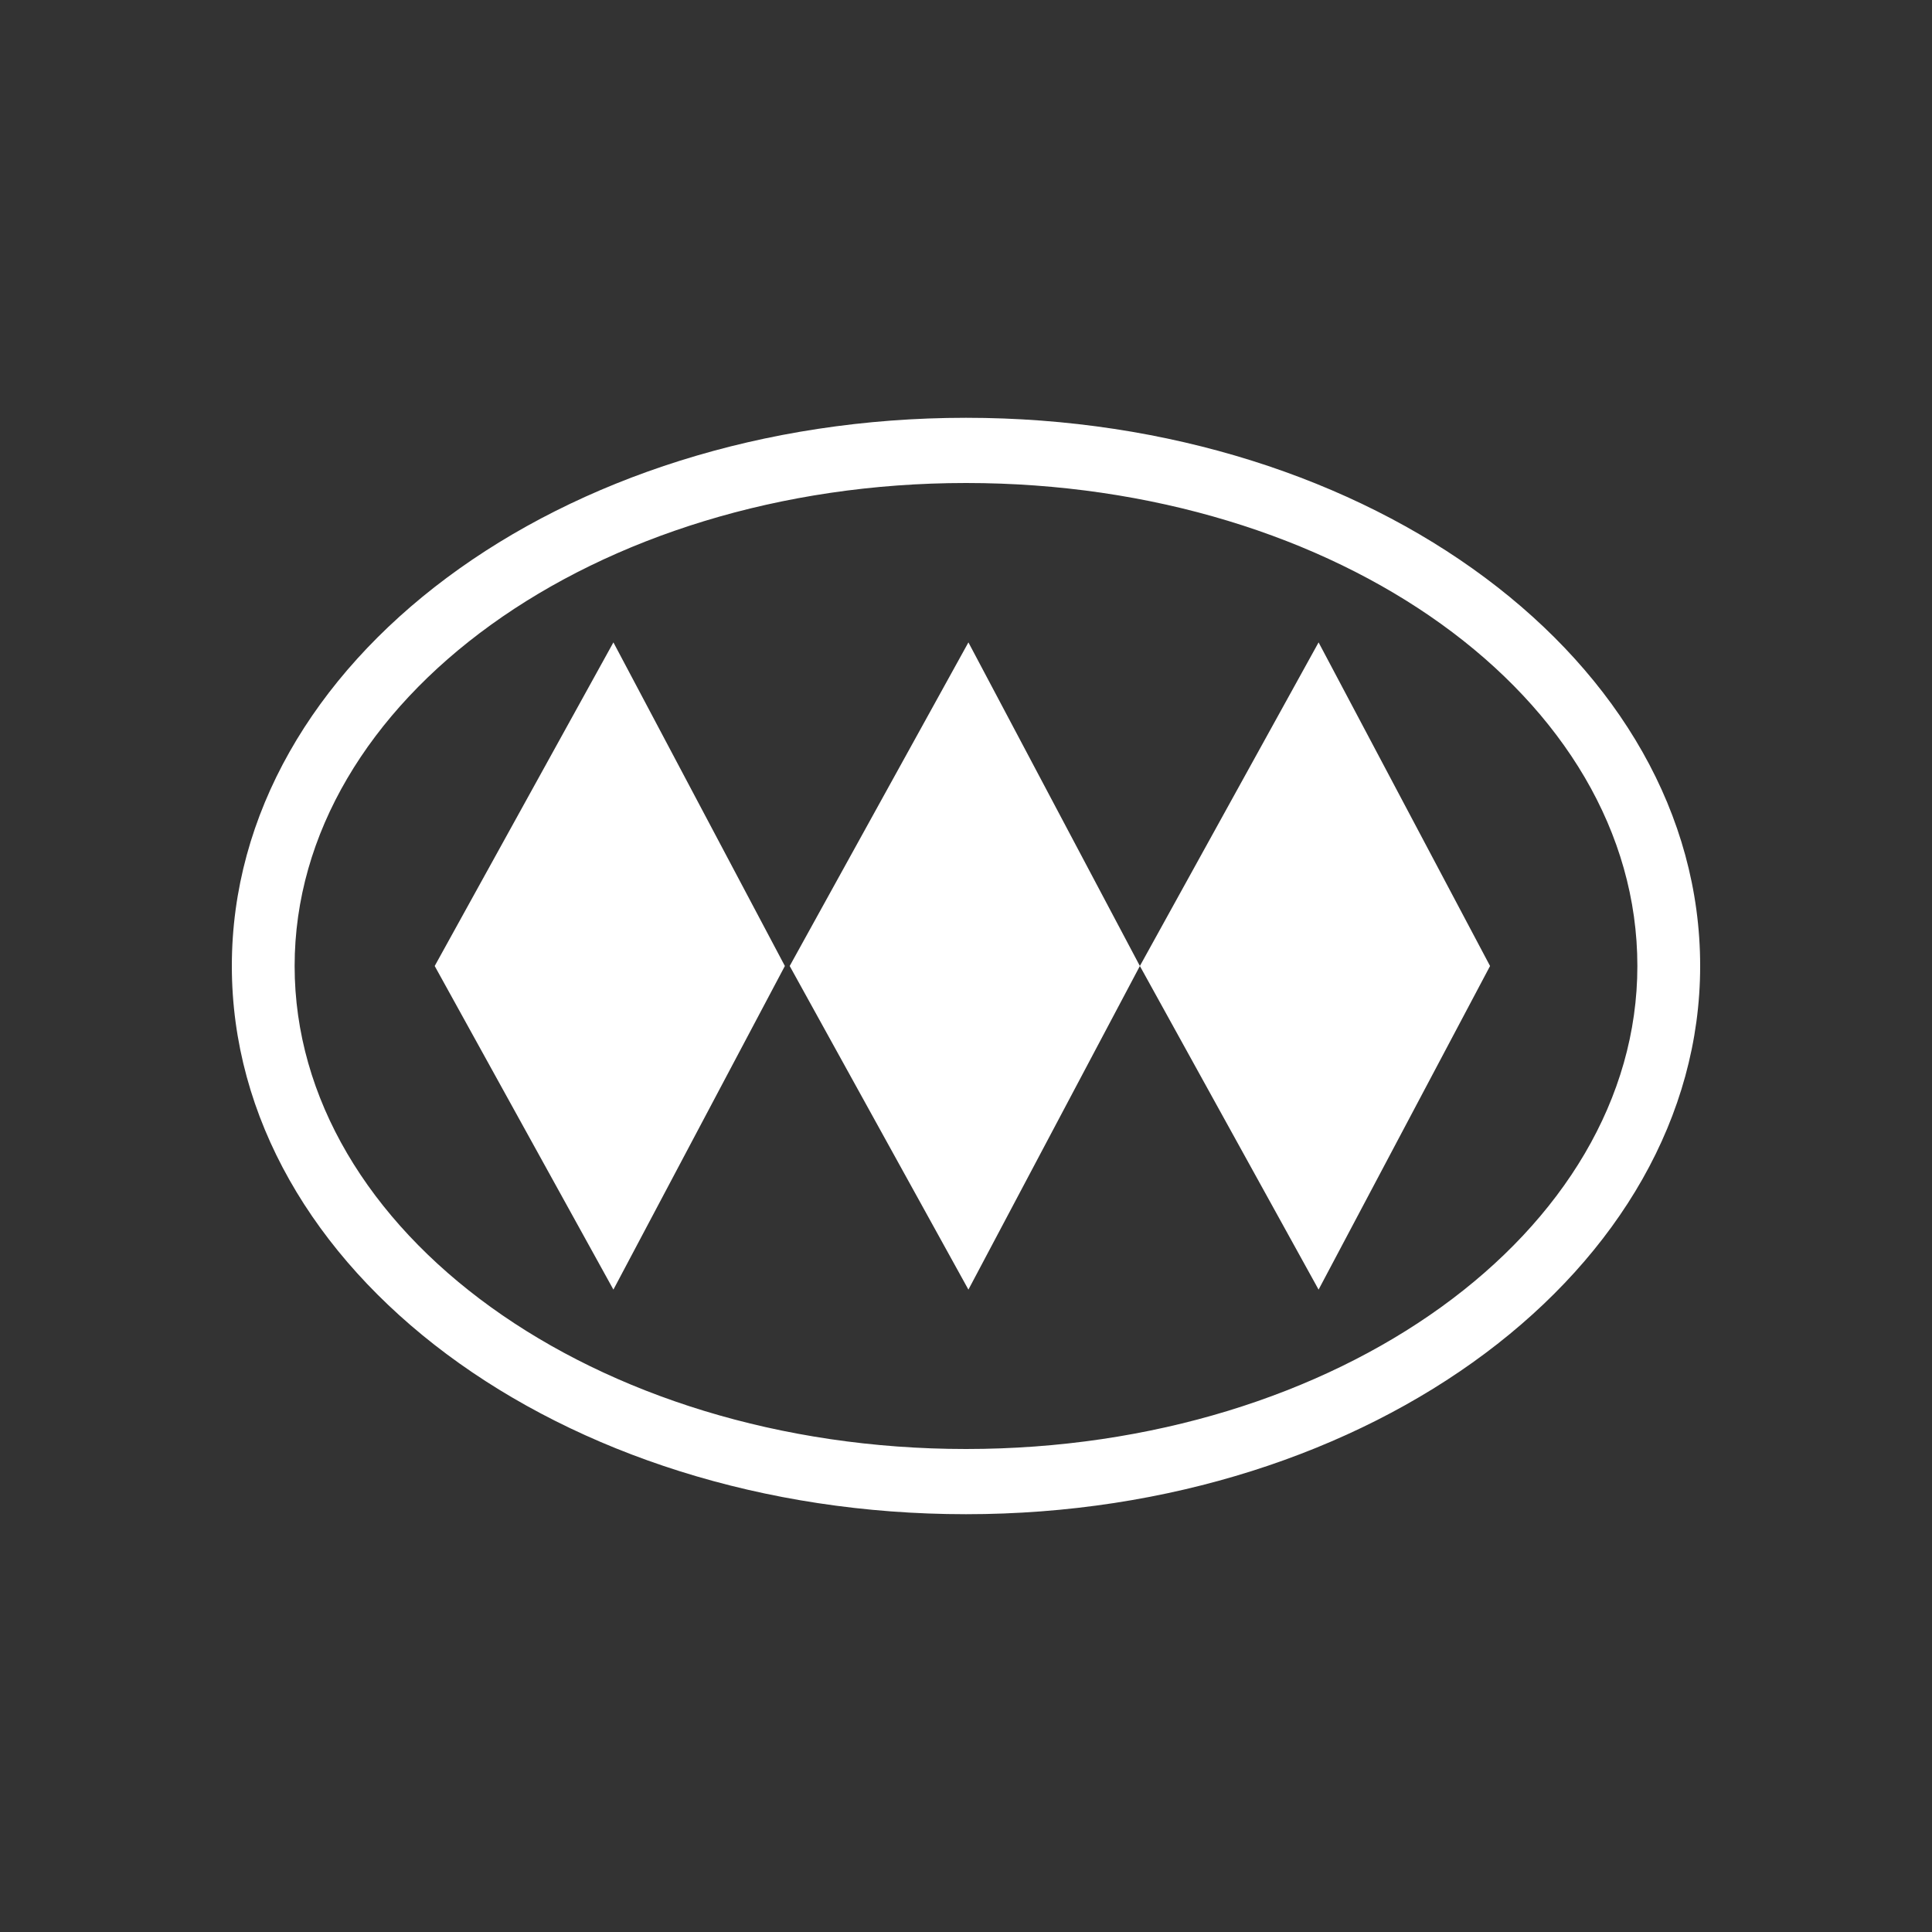
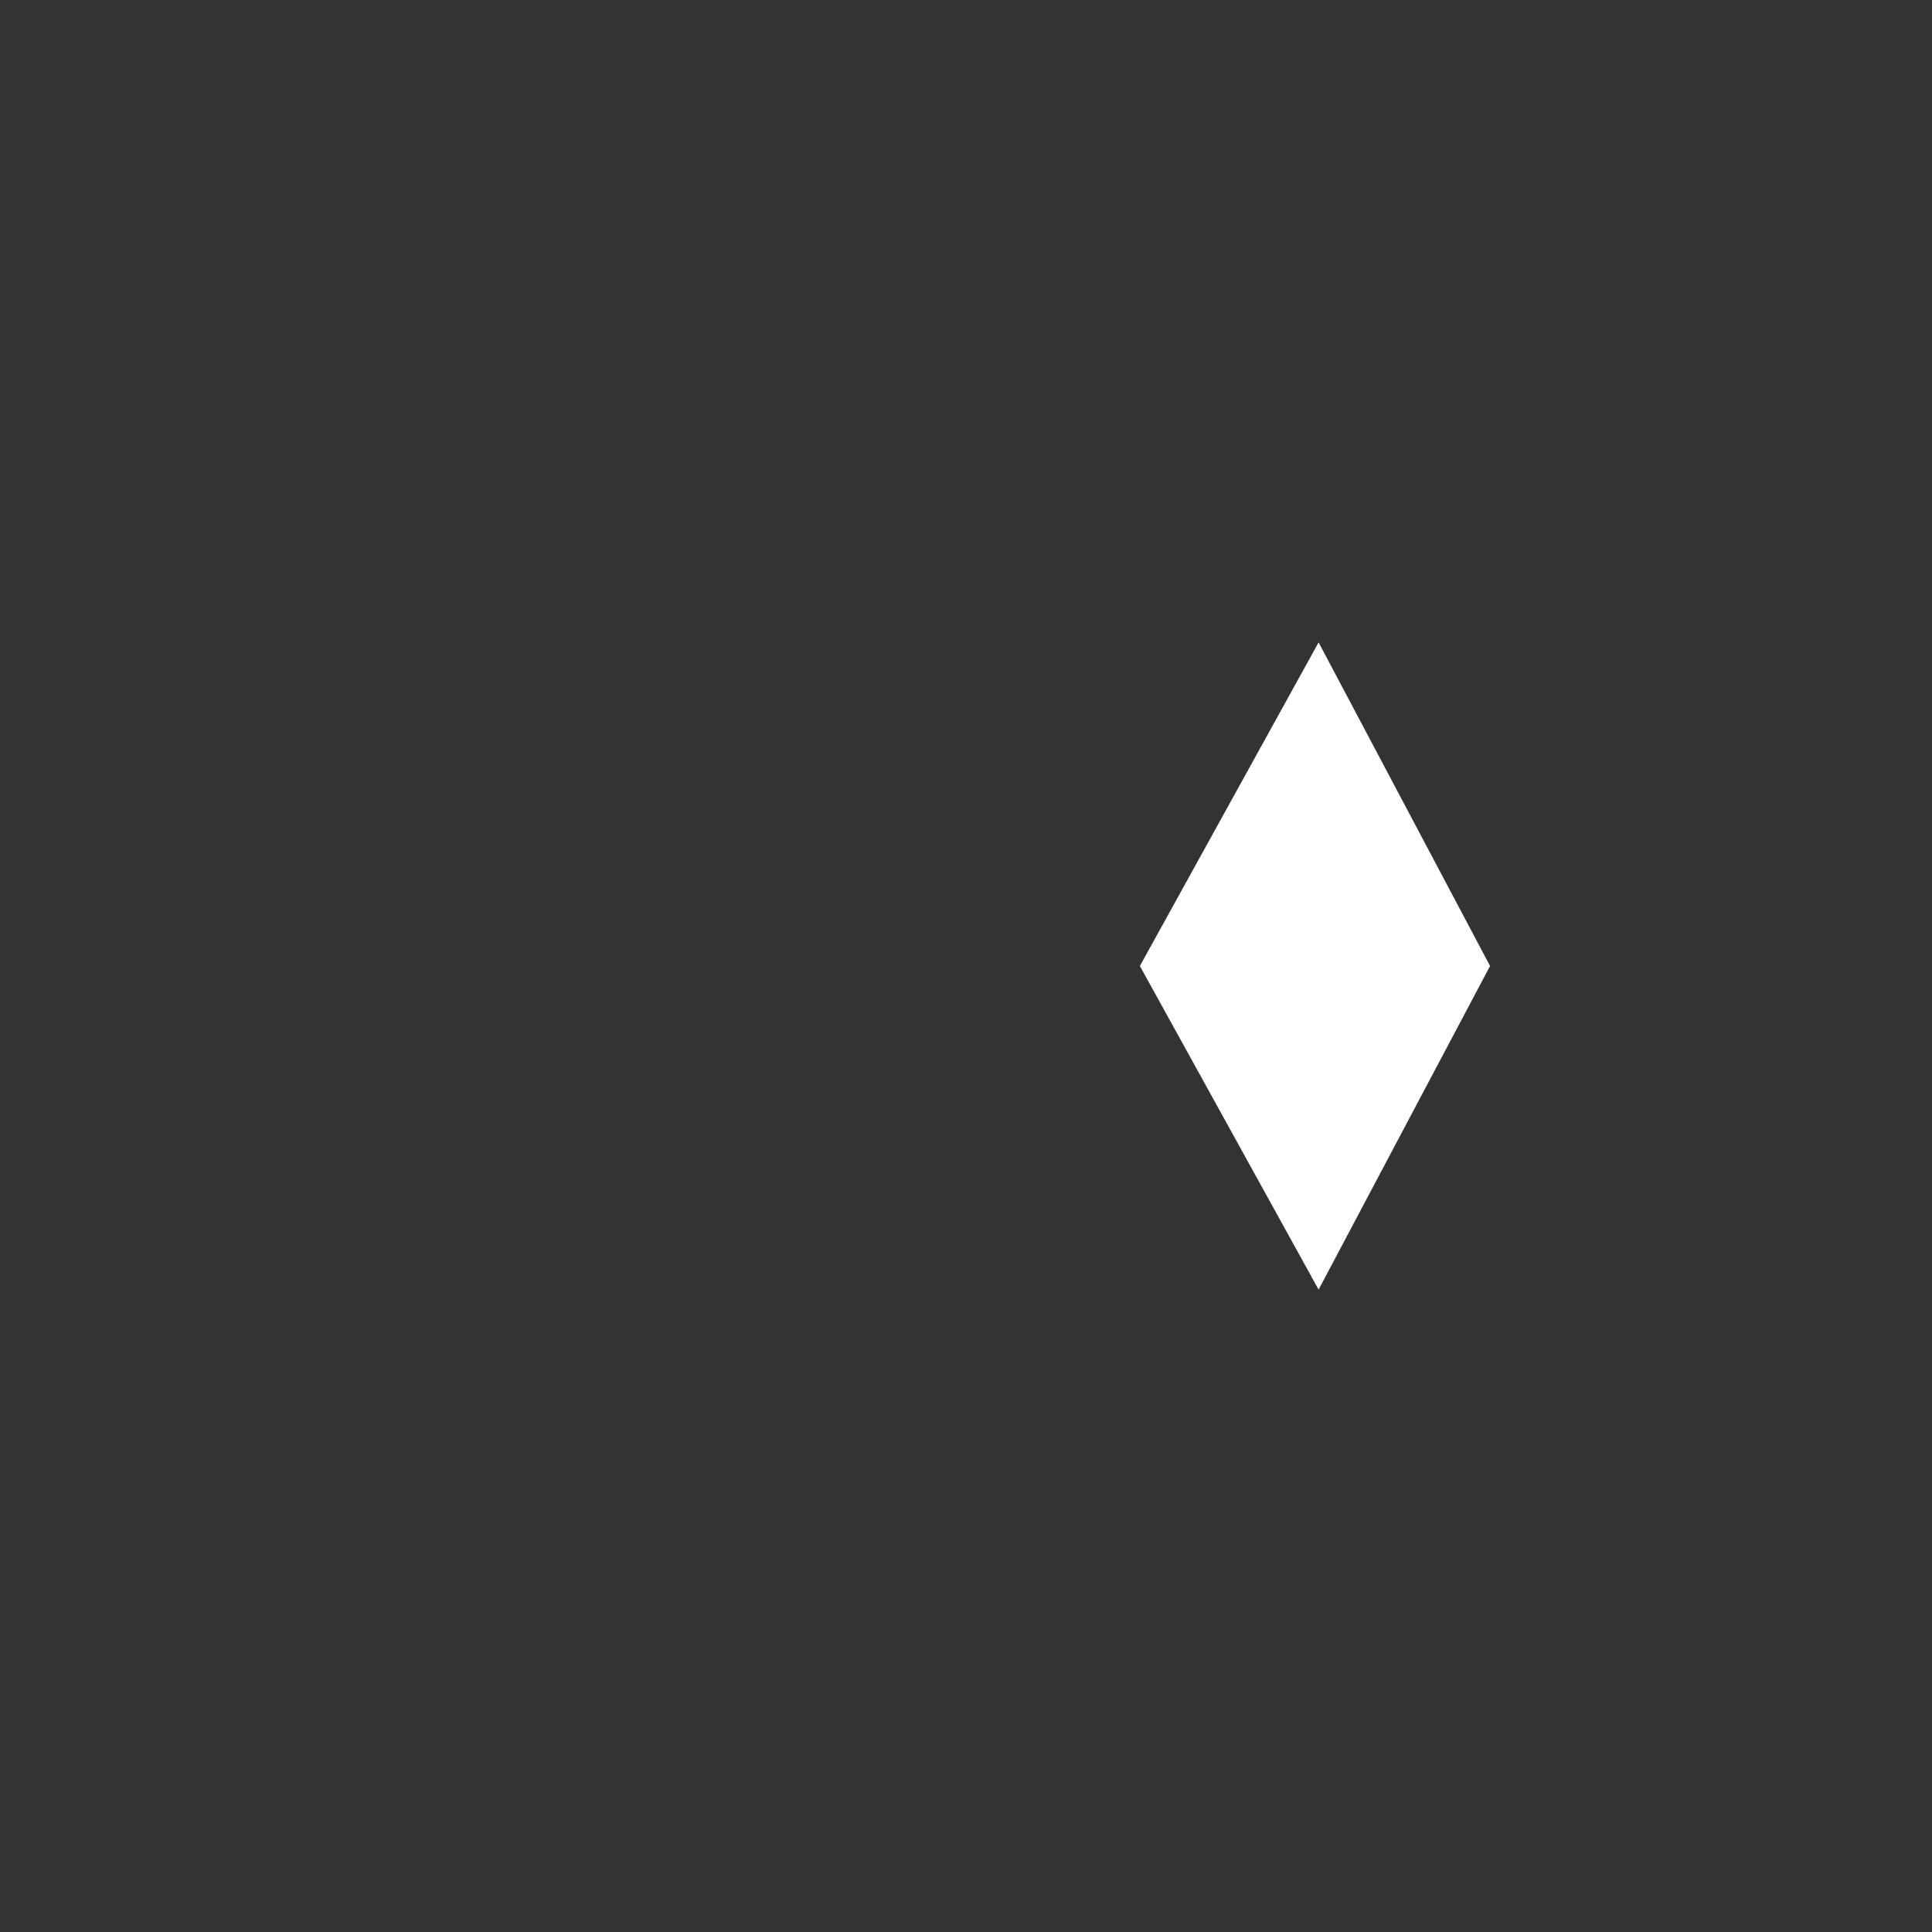
<svg xmlns="http://www.w3.org/2000/svg" version="1.1" id="Capa_1" x="0px" y="0px" viewBox="0 0 80 80" style="enable-background:new 0 0 80 80;" xml:space="preserve">
  <rect x="0" y="0" width="80" height="80" fill="#333333" stroke="none" />
  <style type="text/css">
	.st0{fill:#FFFFFF;}
</style>
  <g>
    <g>
-       <path class="st0" d="M40,17.3C23.2,17.3,9.6,27.4,9.6,40c0,12.6,13.6,22.7,30.4,22.7c16.8,0,30.4-10.2,30.4-22.7    C70.4,27.4,56.8,17.3,40,17.3 M40,60C24.6,60,12.2,51,12.2,40c0-11,12.4-20,27.8-20c15.4,0,27.8,8.9,27.8,20    C67.8,51,55.4,60,40,60" />
-     </g>
-     <polygon class="st0" points="32.5,40 25.4,53.4 18,40 25.4,26.6  " />
-     <polygon class="st0" points="47.2,40 40.1,53.4 32.7,40 40.1,26.6  " />
+       </g>
    <polygon class="st0" points="61.7,40 54.6,53.4 47.2,40 54.6,26.6  " />
  </g>
</svg>